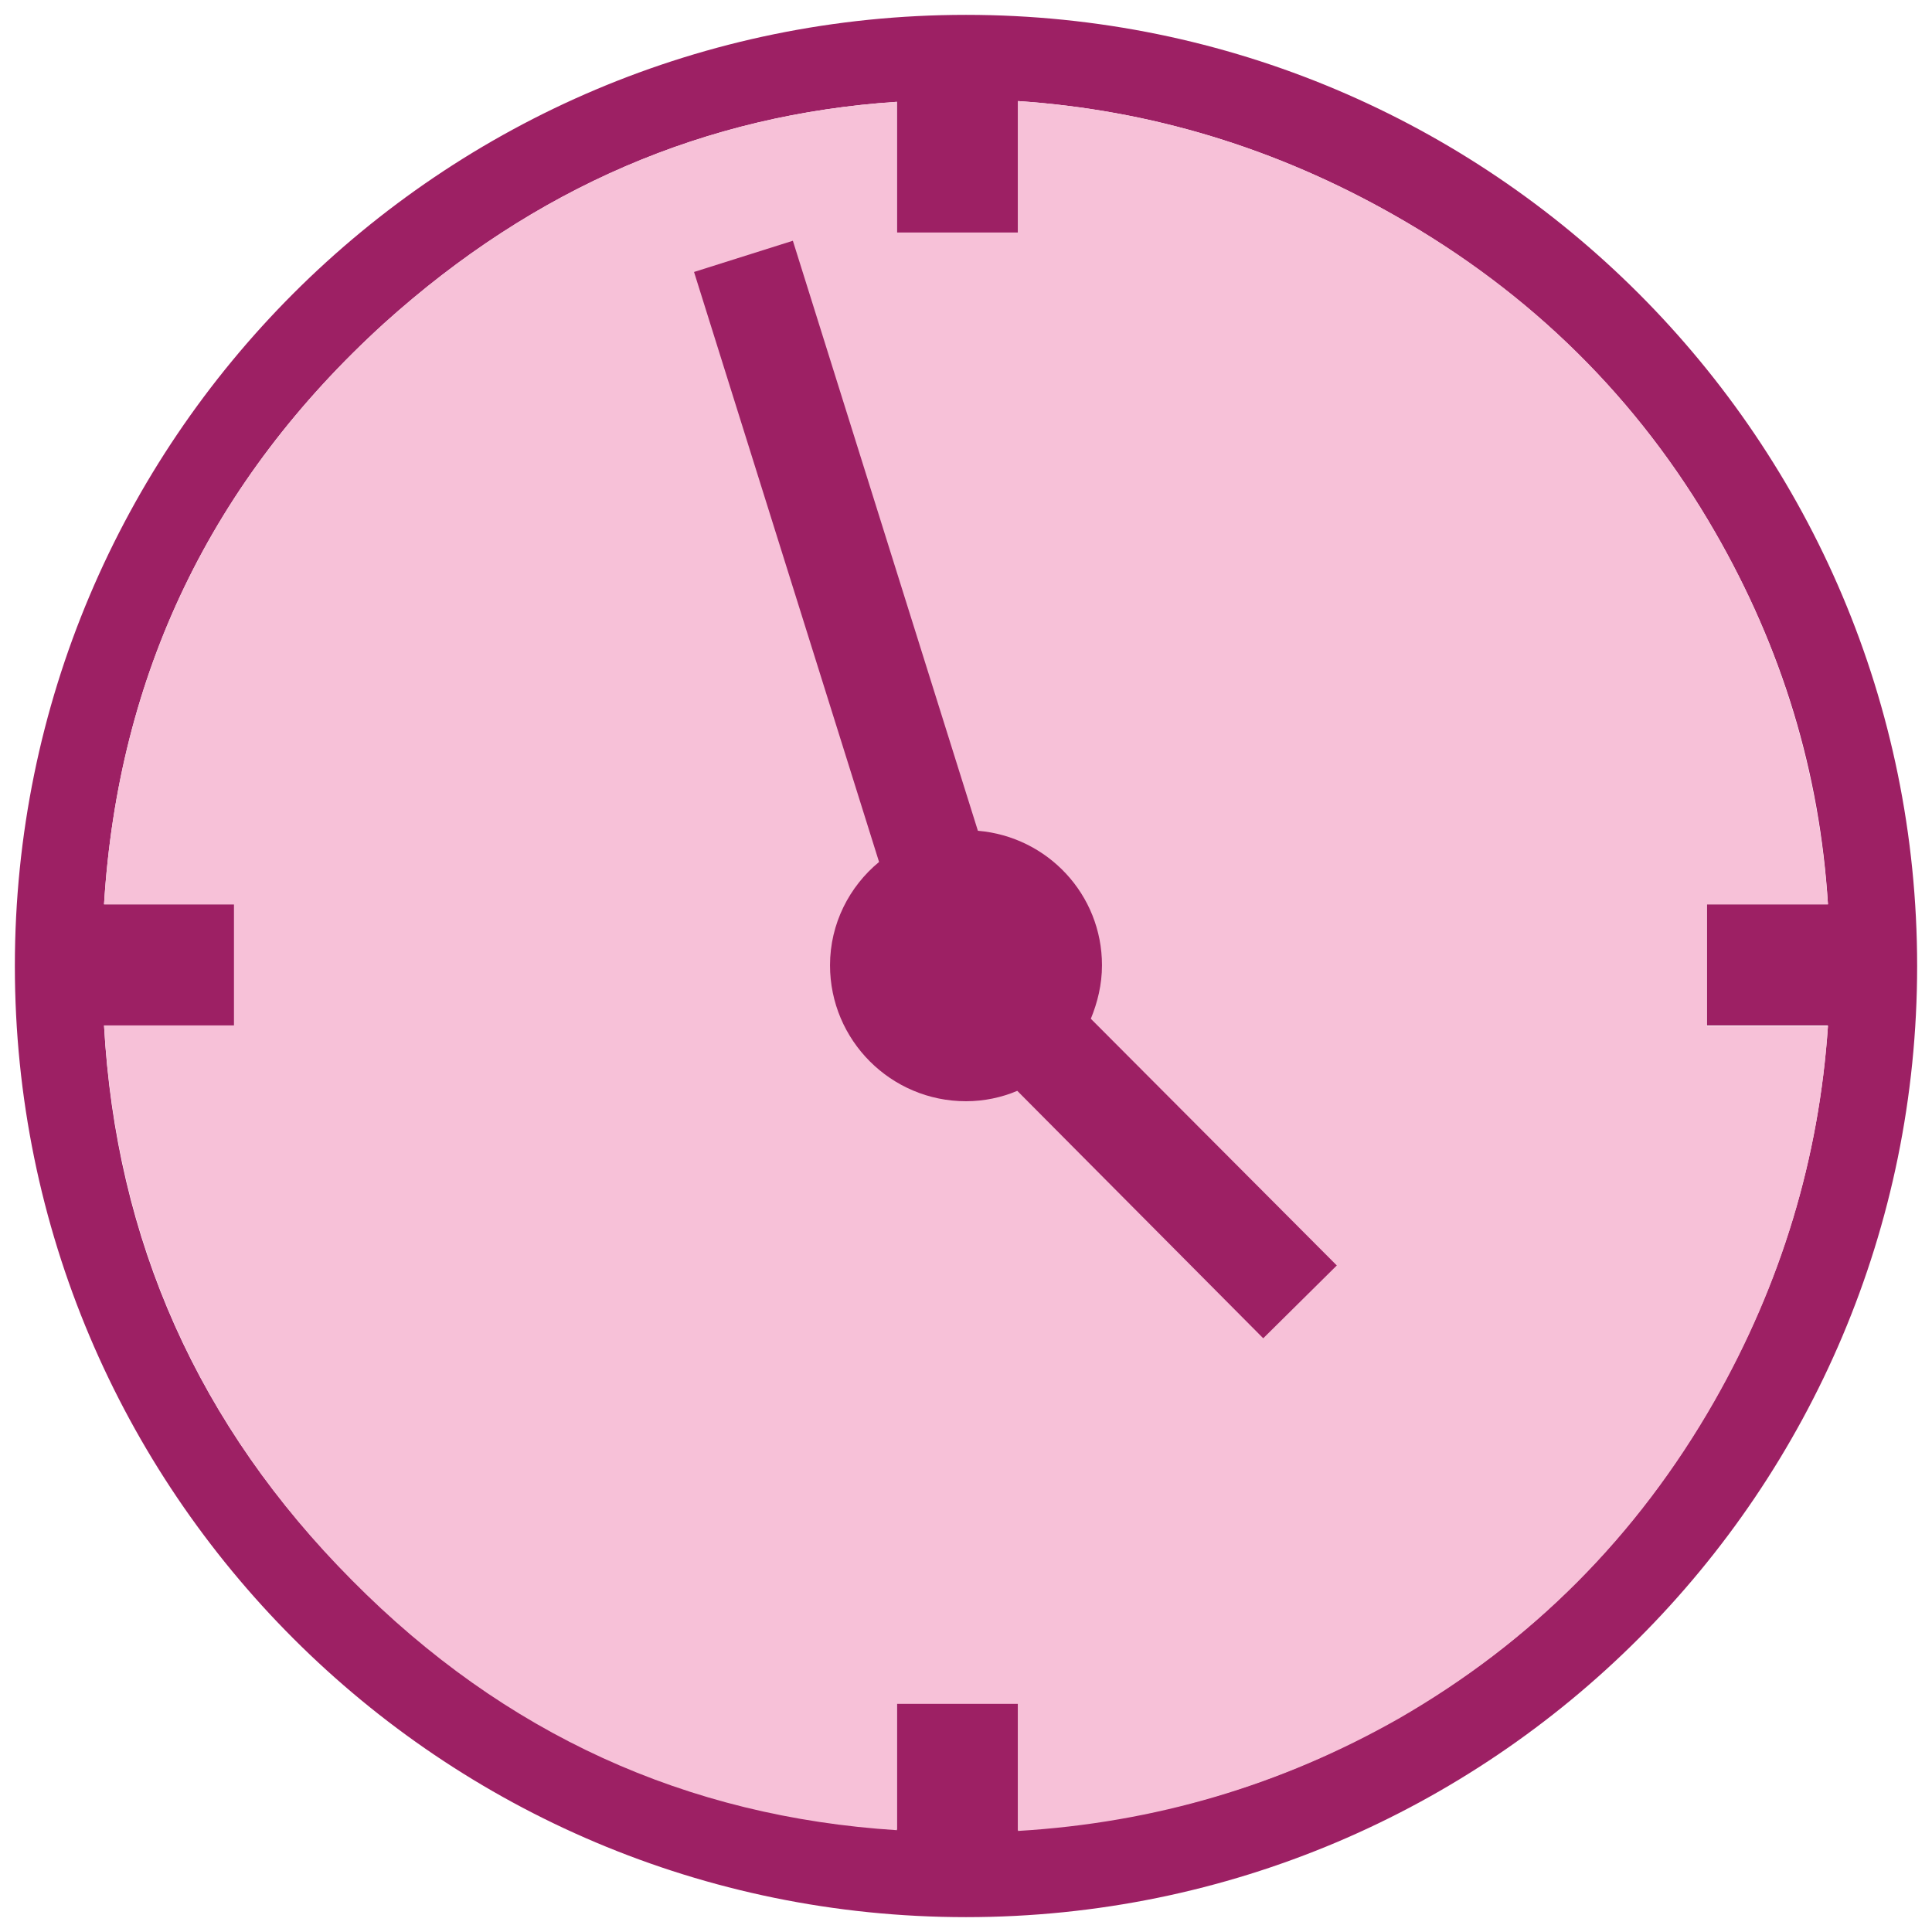
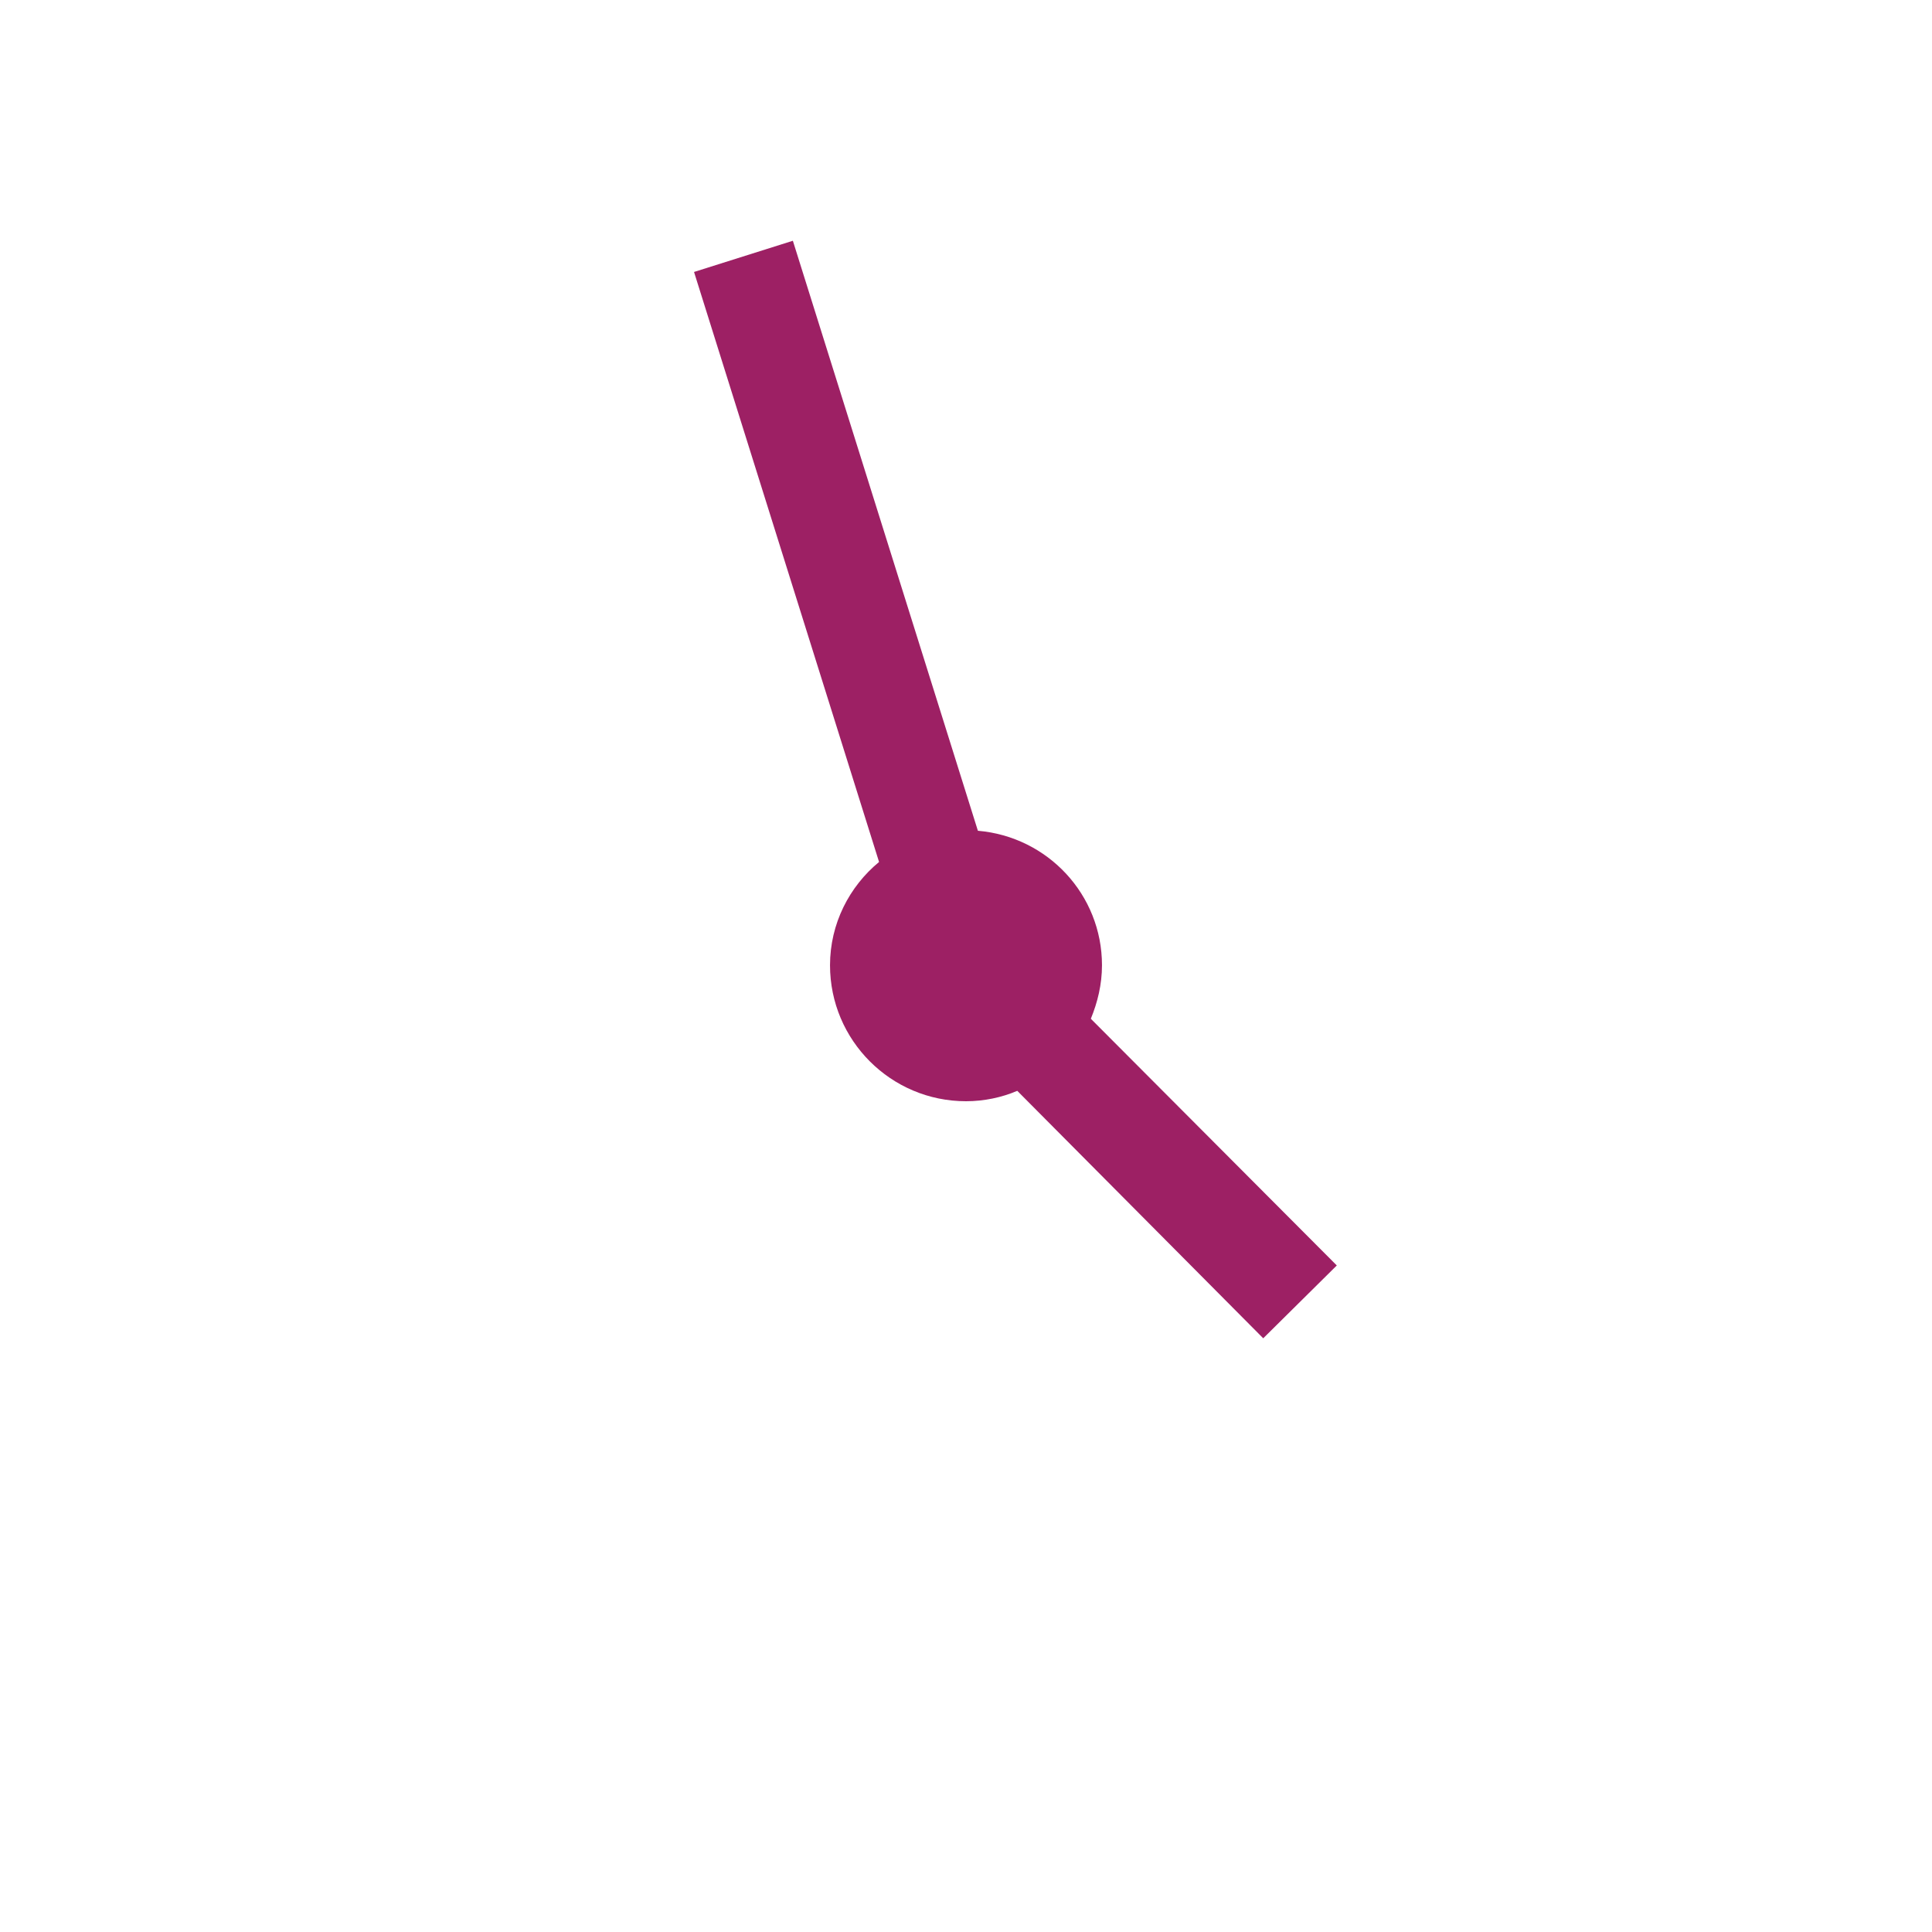
<svg xmlns="http://www.w3.org/2000/svg" version="1.1" id="Layer_1" x="0px" y="0px" viewBox="0 0 260 260" style="enable-background:new 0 0 260 260;" xml:space="preserve">
  <style type="text/css">
	.st0{fill:#9D2064;}
	.st1{fill:#F7C1D8;}
</style>
  <g>
-     <path class="st0" d="M130,2C59.3,2,2,59.3,2,130s57.3,128,128,128s128-57.3,128-128S200.7,2,130,2z M230.7,188.5   c-10.4,18.2-24.6,32.5-42.5,42.7c-15.7,9-32.7,14-51.2,15.1v-17.1h-16.3v17c-28.3-1.8-52.8-12.9-73.3-33.6   C26.7,191.9,15.6,167,14,138h17.5v-16.3H14c1.9-30.9,14.4-57,37.7-78.2C72,25.2,95,15.4,120.7,13.7v17.6H137V13.6   c17.8,1.2,34.7,6.3,50.7,15.4c18.4,10.5,32.8,24.7,43.1,42.6c9,15.6,14.1,32.3,15.2,50.1h-16.3V138H246   C244.8,155.9,239.7,172.7,230.7,188.5z" />
-     <path class="st1" d="M229.7,121.7H246c-1.2-17.8-6.2-34.5-15.2-50.1c-10.3-17.9-24.7-32.2-43.1-42.6c-16-9.1-32.9-14.2-50.7-15.4   v17.7h-16.3V13.7C95,15.4,72,25.2,51.7,43.5C28.4,64.7,15.9,90.8,14,121.7h17.5V138H14c1.7,29,12.7,53.9,33.4,74.7   c20.5,20.7,45,31.8,73.3,33.6v-17H137v17.1c18.5-1.1,35.5-6.2,51.2-15.1c17.9-10.3,32.1-24.5,42.5-42.7c9-15.8,14.1-32.7,15.3-50.5   h-16.3V121.7z" />
-   </g>
+     </g>
  <path class="st0" d="M146.8,137.1c0.9-2.2,1.5-4.6,1.5-7.2c0-9.5-7.3-17.3-16.7-18.1l-24.9-79.4l-13.3,4.2l24.9,79.4  c-4,3.3-6.6,8.3-6.6,13.9c0,10.1,8.2,18.3,18.3,18.3c2.4,0,4.8-0.5,6.9-1.4l33.1,33.3l9.9-9.8L146.8,137.1z" />
</svg>